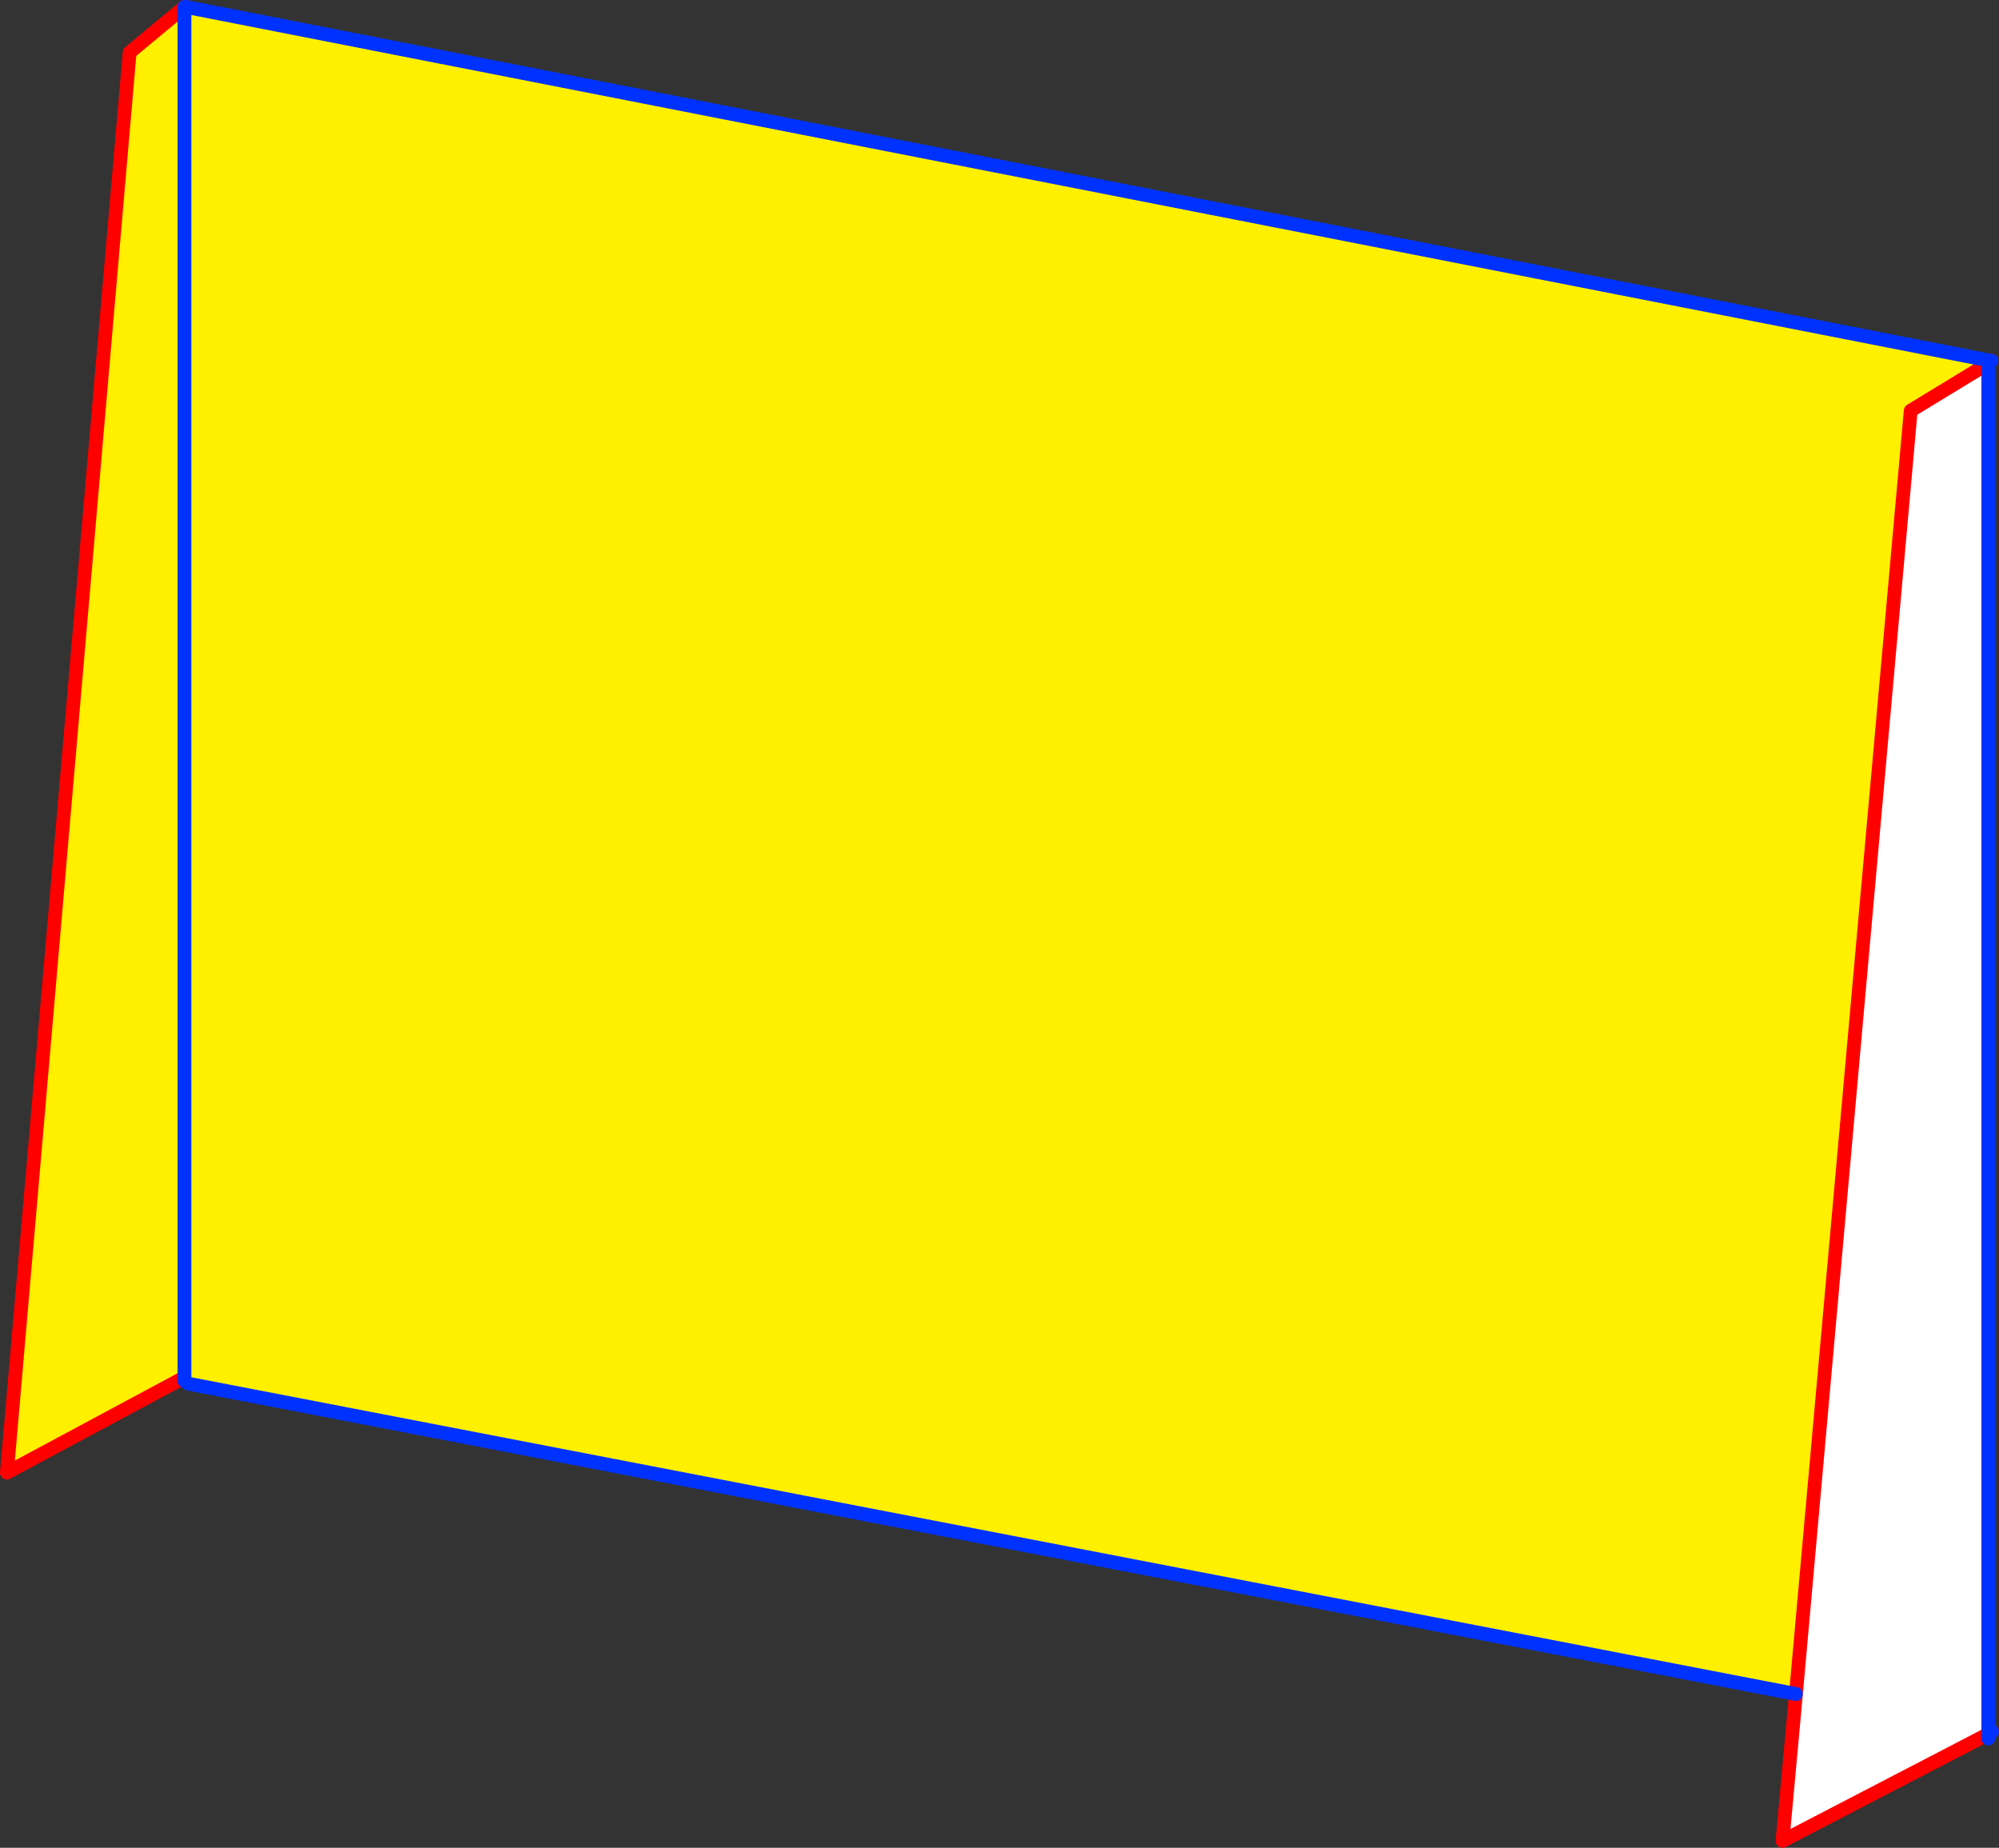
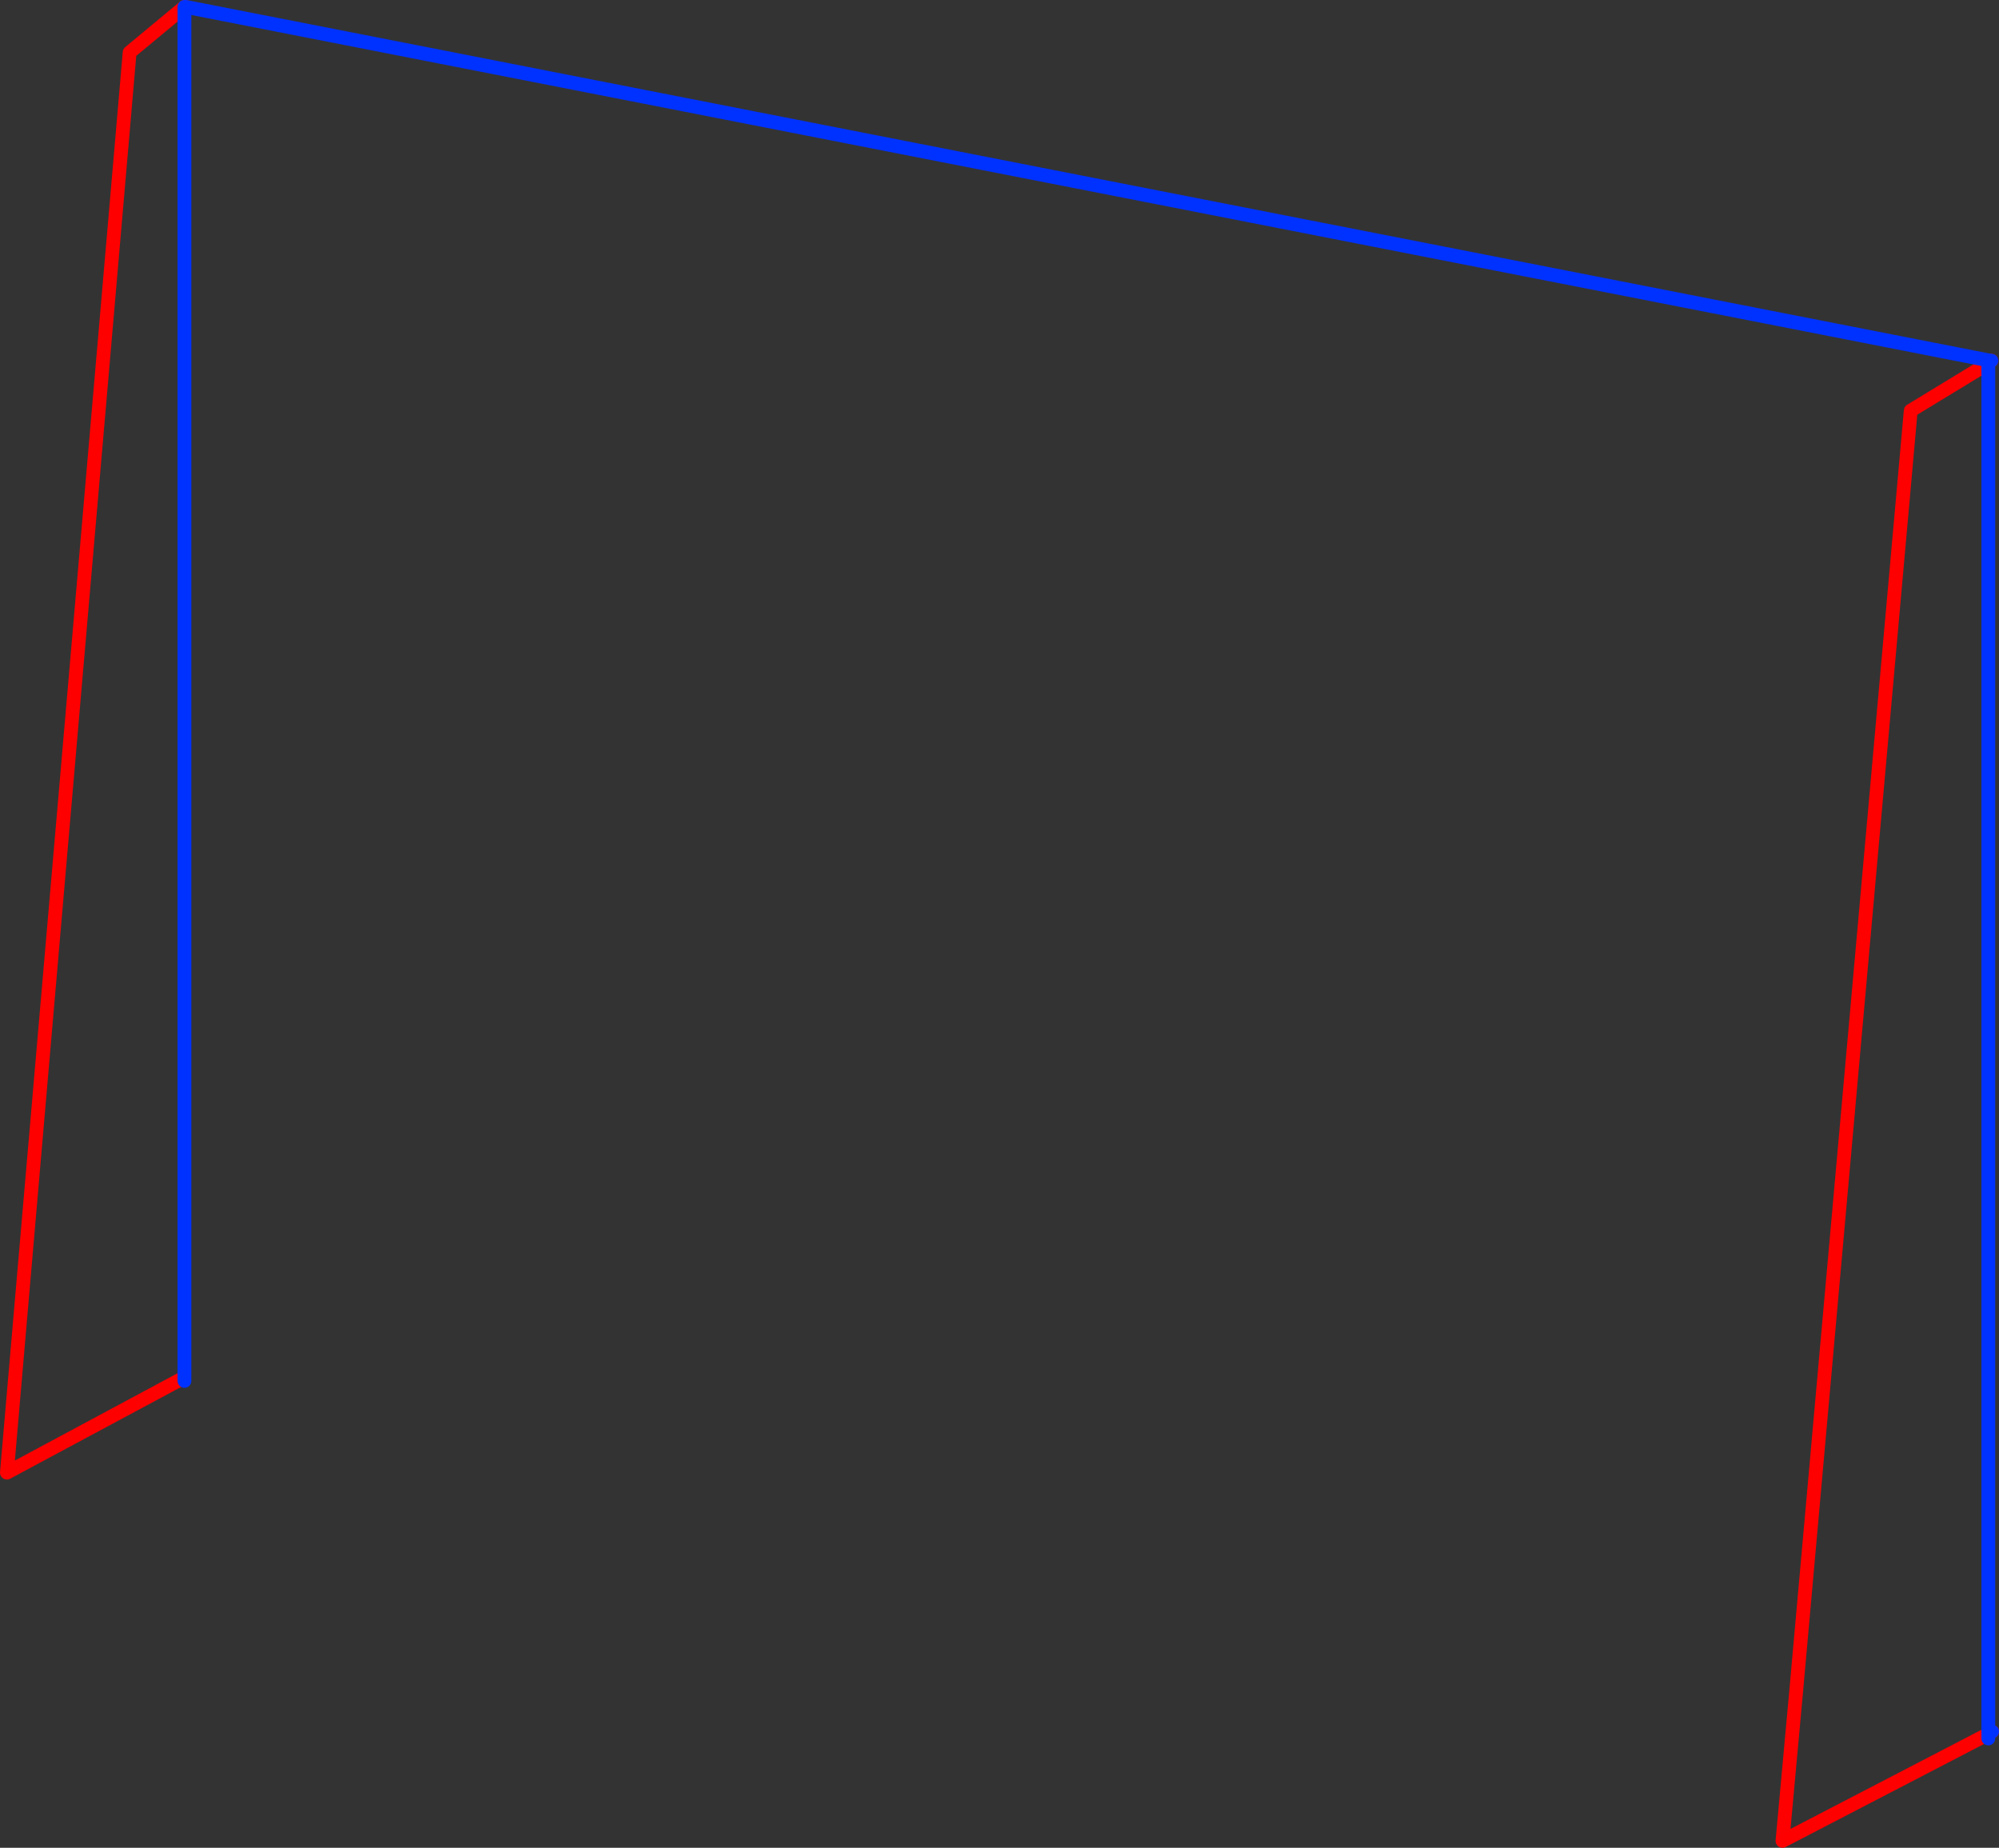
<svg xmlns="http://www.w3.org/2000/svg" height="267.95px" width="289.9px">
  <rect width="100%" height="100%" fill="#333333" stroke="none" />
  <g transform="matrix(1.0, 0.0, 0.0, 1.0, -200.75, -82.9)">
-     <path d="M489.1 135.15 L489.1 135.6 477.85 142.45 461.2 328.55 228.05 283.55 227.5 283.15 227.1 282.85 201.75 296.45 219.55 90.5 227.5 83.9 227.7 83.9 489.1 135.15 M227.5 283.15 L227.5 83.9 227.5 283.15" fill="#fff000" fill-rule="evenodd" stroke="none" />
-     <path d="M489.1 135.6 L489.1 333.9 489.1 334.35 459.25 349.85 461.2 328.55 477.85 142.45 489.1 135.6" fill="#ffffff" fill-rule="evenodd" stroke="none" />
+     <path d="M489.1 135.15 M227.5 283.15 L227.5 83.9 227.5 283.15" fill="#fff000" fill-rule="evenodd" stroke="none" />
    <path d="M489.1 135.6 L489.55 135.2 M489.65 334.0 L489.1 334.35 459.25 349.85 461.2 328.55 477.85 142.45 489.1 135.6 M227.1 282.85 L201.75 296.45 219.55 90.5 227.5 83.9 227.7 83.9" fill="none" stroke="#ff0000" stroke-linecap="round" stroke-linejoin="round" stroke-width="2.0" />
    <path d="M489.55 135.2 L489.1 135.15 489.1 135.6 489.1 333.9 489.65 334.0 M489.1 334.35 L489.1 335.0 M489.1 334.35 L489.1 333.9 M227.7 83.9 L489.1 135.15 M227.5 83.9 L227.5 283.15" fill="none" stroke="#0032ff" stroke-linecap="round" stroke-linejoin="round" stroke-width="2.0" />
-     <path d="M461.2 328.55 L228.05 283.55" fill="none" stroke="#0032ff" stroke-linecap="round" stroke-linejoin="round" stroke-width="2.0" />
  </g>
</svg>